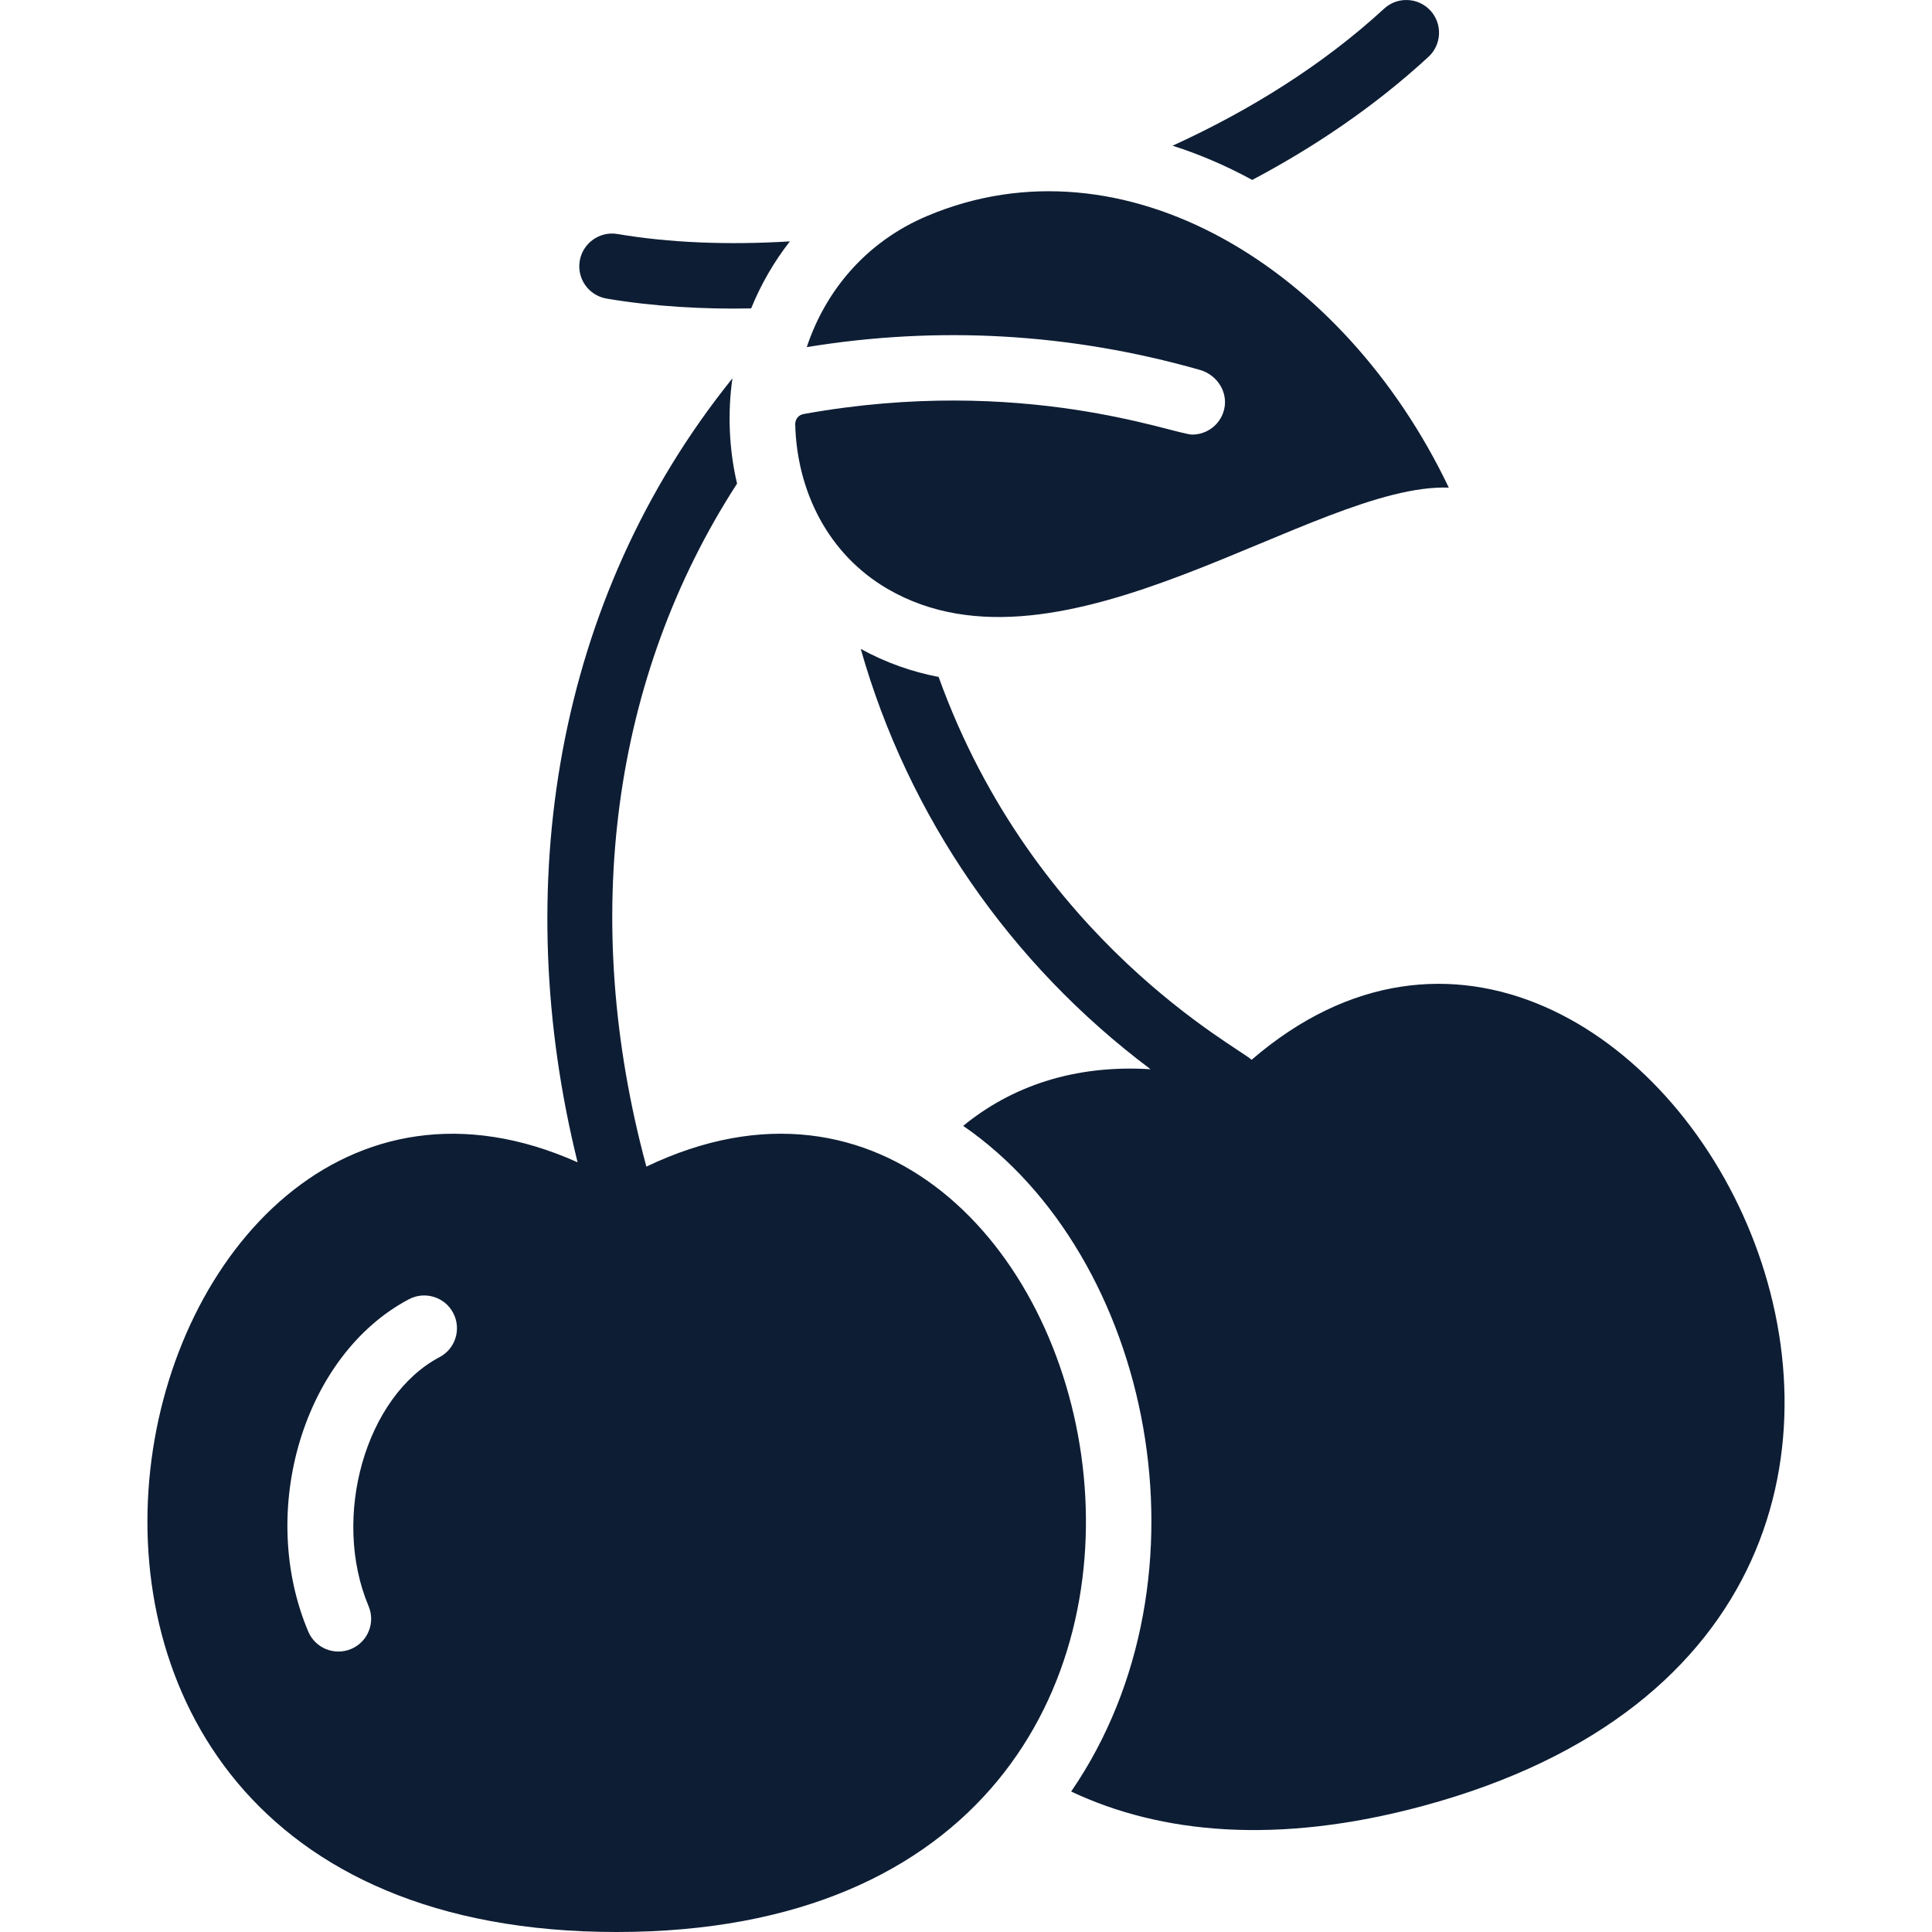
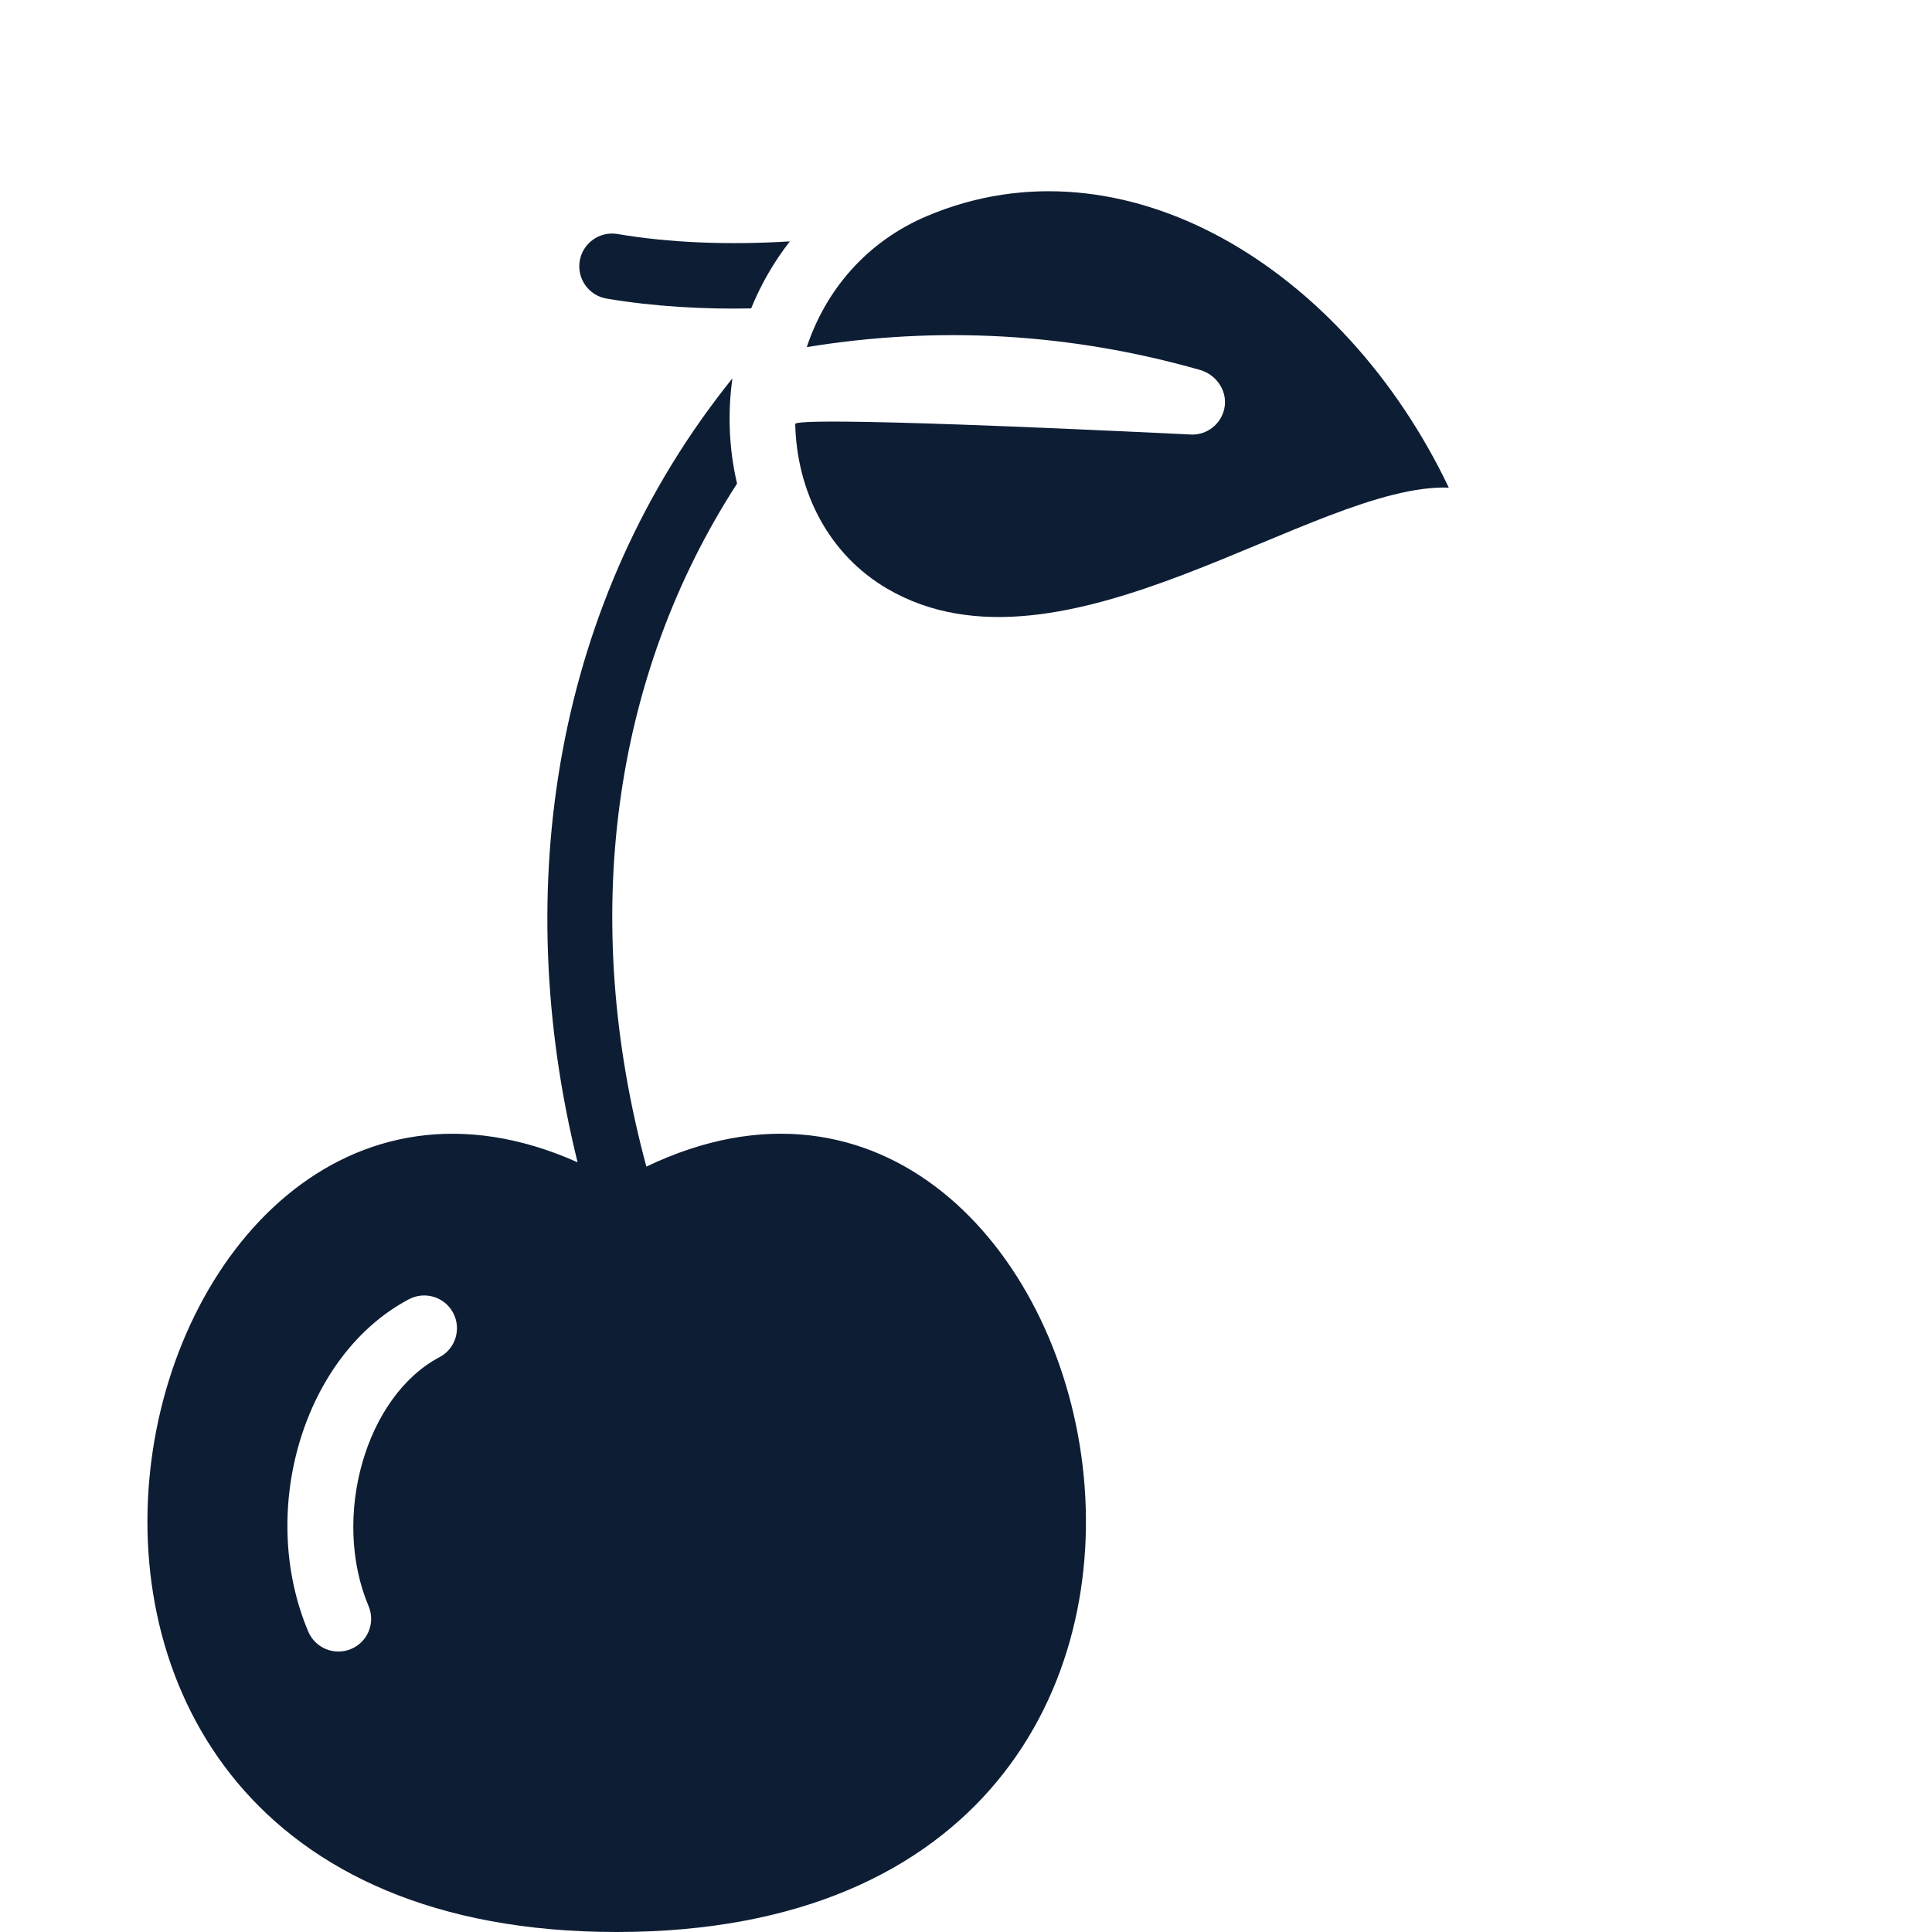
<svg xmlns="http://www.w3.org/2000/svg" width="48" height="48" viewBox="0 0 48 48" fill="none">
  <path d="M16.059 28.984C14.387 22.797 15.215 16.802 18.312 12.015C18.106 11.143 18.078 10.227 18.197 9.4C13.763 14.908 12.664 22.069 14.35 28.877C2.896 23.761 -2.831 48 15.321 48C33.597 48 27.668 23.432 16.059 28.984ZM10.92 33.718C9.083 34.688 8.226 37.693 9.157 39.903C9.332 40.317 9.138 40.794 8.724 40.968C8.31 41.143 7.833 40.949 7.658 40.535C6.384 37.513 7.554 33.655 10.16 32.279C10.557 32.07 11.05 32.222 11.259 32.619C11.469 33.017 11.317 33.509 10.92 33.718Z" fill="#0D1D34" />
-   <path d="M35.349 44.869C31.736 45.844 28.834 45.559 26.613 44.51C30.268 39.184 28.618 31.197 23.93 27.972C25.125 26.994 26.682 26.446 28.586 26.565C25.1 23.954 22.565 20.28 21.385 16.122C22.013 16.467 22.661 16.692 23.32 16.819C25.686 23.391 30.831 26.051 31.095 26.331C40.859 17.91 53.004 40.106 35.349 44.869Z" fill="#0D1D34" />
-   <path d="M35.49 1.412C34.119 2.675 32.61 3.677 31.111 4.47C30.462 4.116 29.8 3.833 29.133 3.62C31.077 2.732 32.887 1.597 34.388 0.215C34.718 -0.089 35.233 -0.068 35.538 0.262C35.842 0.593 35.82 1.108 35.49 1.412Z" fill="#0D1D34" />
  <path d="M19.624 5.997C19.23 6.502 18.906 7.062 18.662 7.662C17.514 7.687 16.23 7.616 15.07 7.418C14.627 7.343 14.328 6.923 14.404 6.479C14.479 6.037 14.901 5.739 15.342 5.814C16.619 6.031 18.076 6.092 19.624 5.997Z" fill="#0D1D34" />
-   <path d="M23.044 5.362C21.502 6.01 20.502 7.242 20.044 8.624C23.32 8.088 26.604 8.276 29.813 9.191C30.237 9.312 30.516 9.74 30.414 10.169C30.324 10.548 29.988 10.797 29.622 10.797C29.177 10.797 25.418 9.304 19.974 10.285C19.771 10.322 19.756 10.501 19.757 10.537C19.796 12.178 20.556 13.76 22.05 14.63C26.402 17.164 32.654 11.992 35.995 12.115C33.385 6.644 27.919 3.311 23.044 5.362Z" fill="#0D1D34" />
+   <path d="M23.044 5.362C21.502 6.01 20.502 7.242 20.044 8.624C23.32 8.088 26.604 8.276 29.813 9.191C30.237 9.312 30.516 9.74 30.414 10.169C30.324 10.548 29.988 10.797 29.622 10.797C19.771 10.322 19.756 10.501 19.757 10.537C19.796 12.178 20.556 13.76 22.05 14.63C26.402 17.164 32.654 11.992 35.995 12.115C33.385 6.644 27.919 3.311 23.044 5.362Z" fill="#0D1D34" />
</svg>